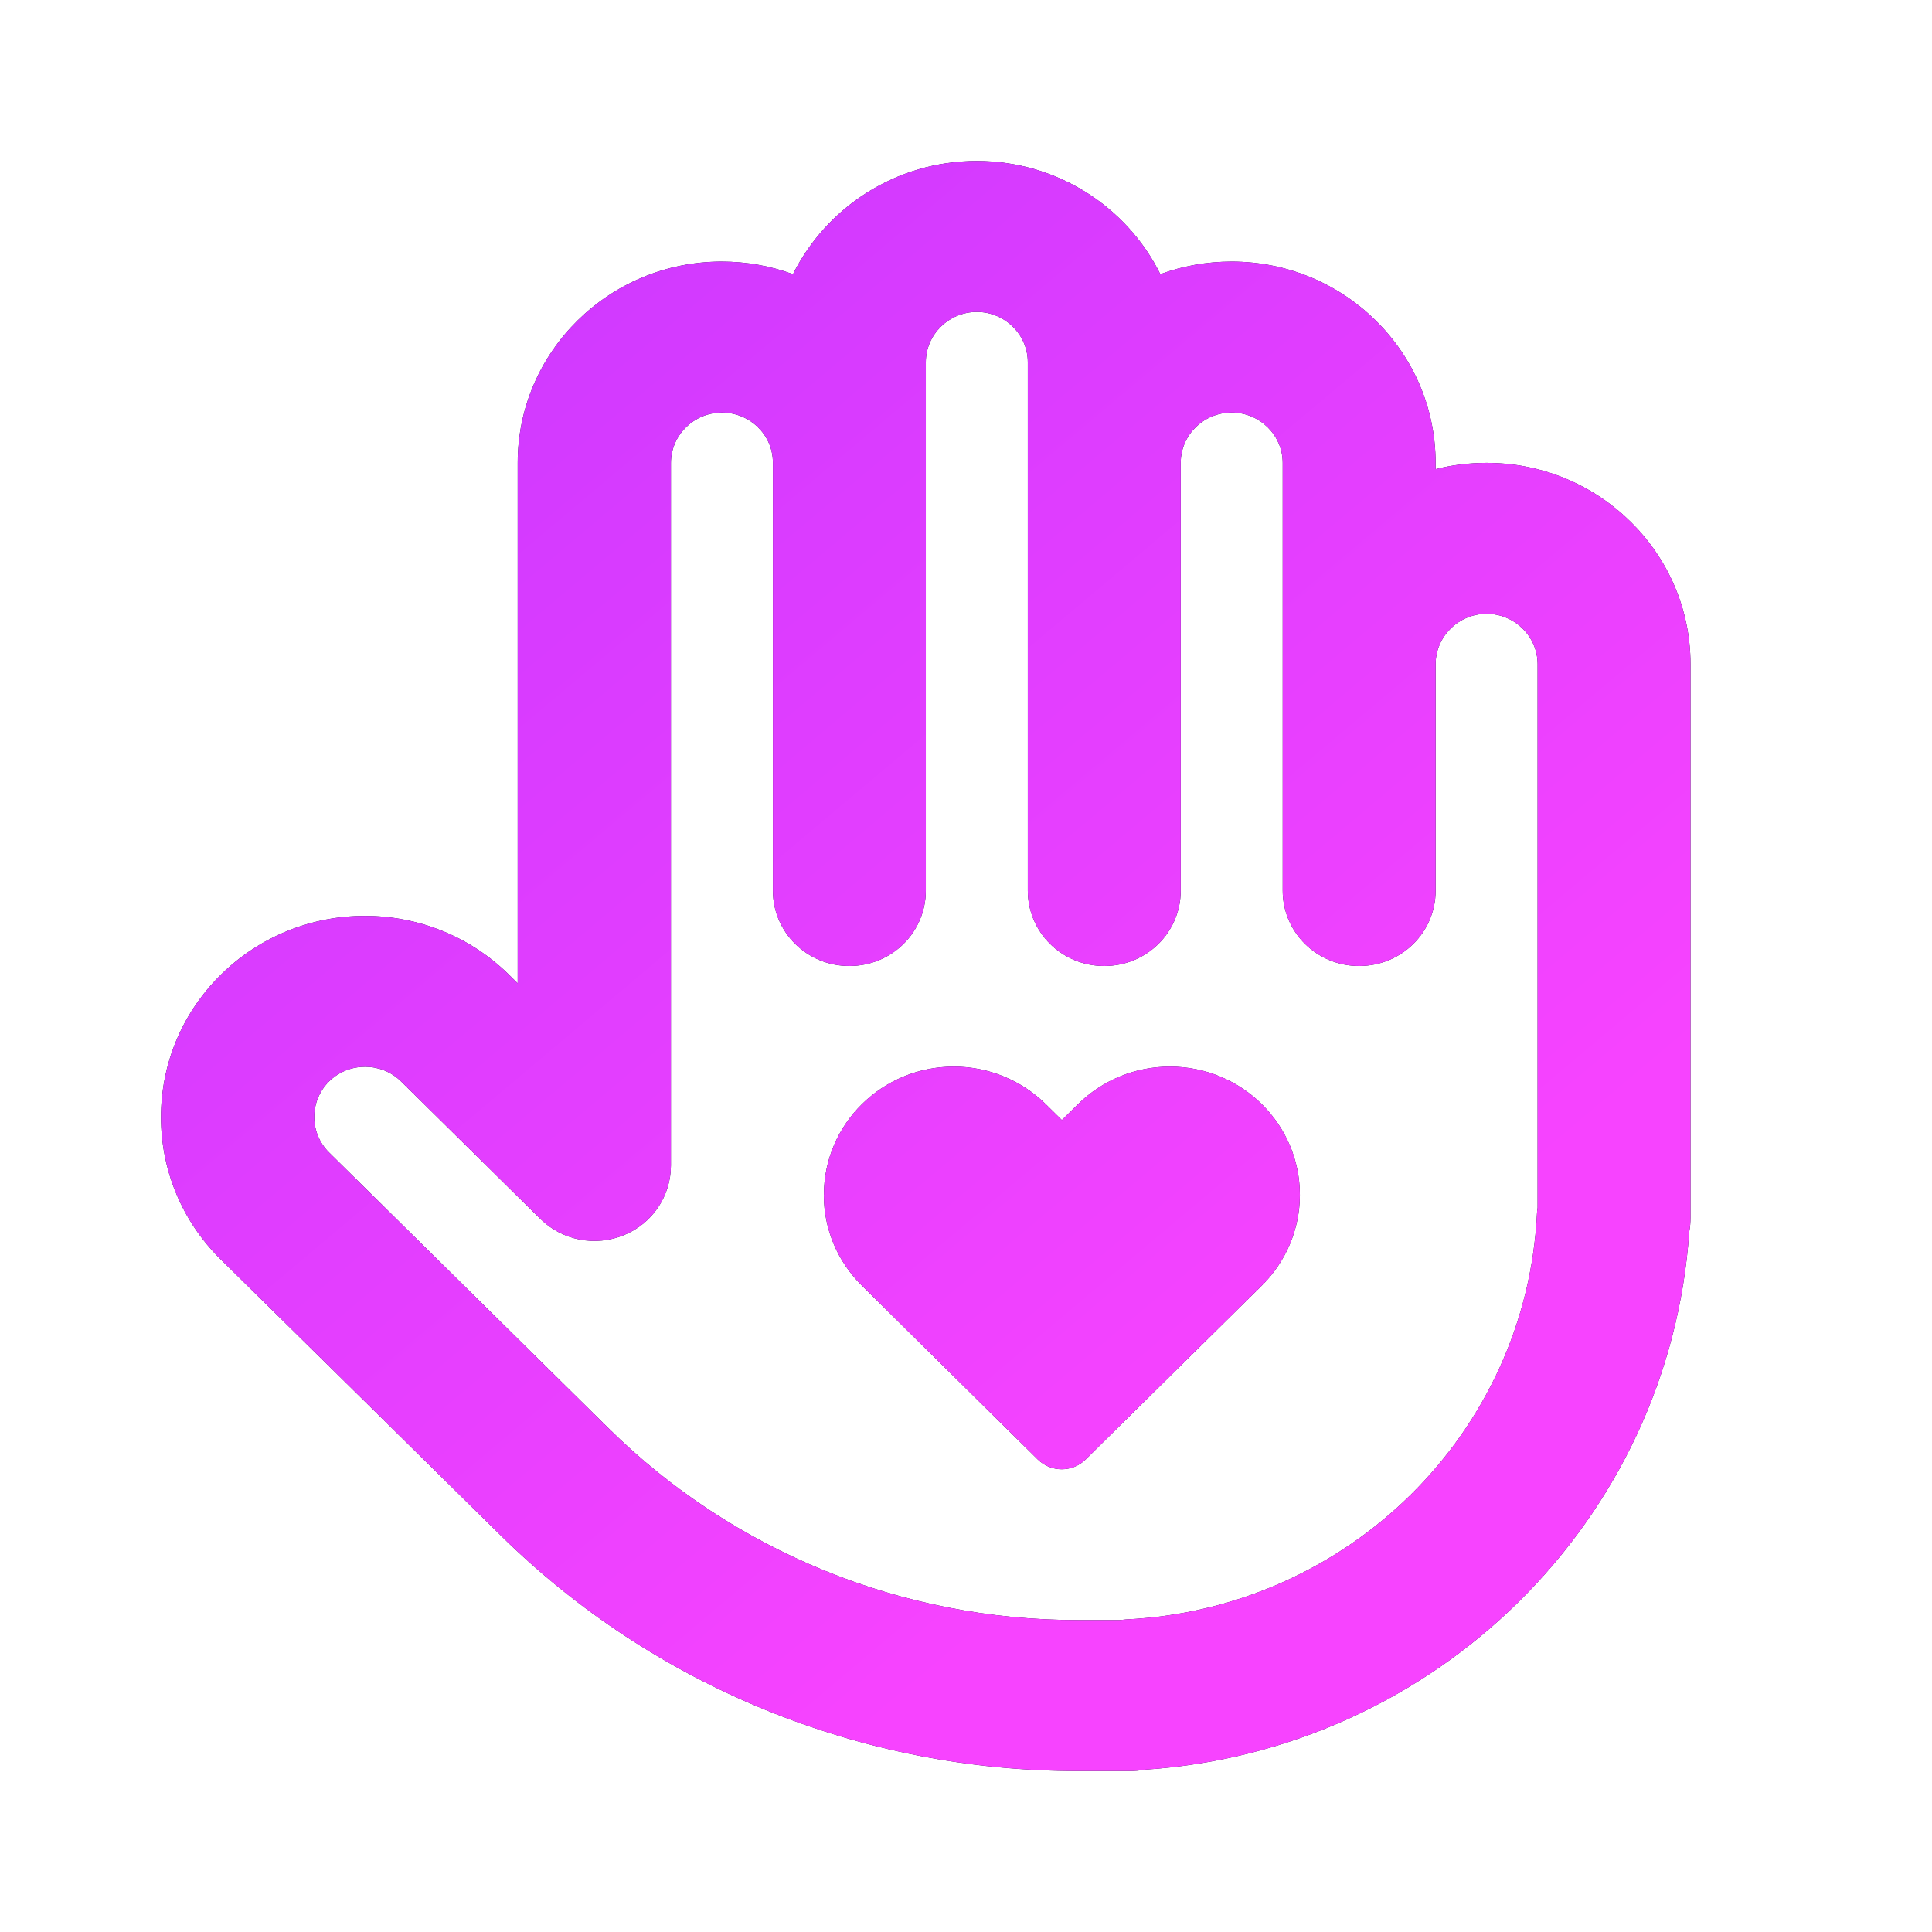
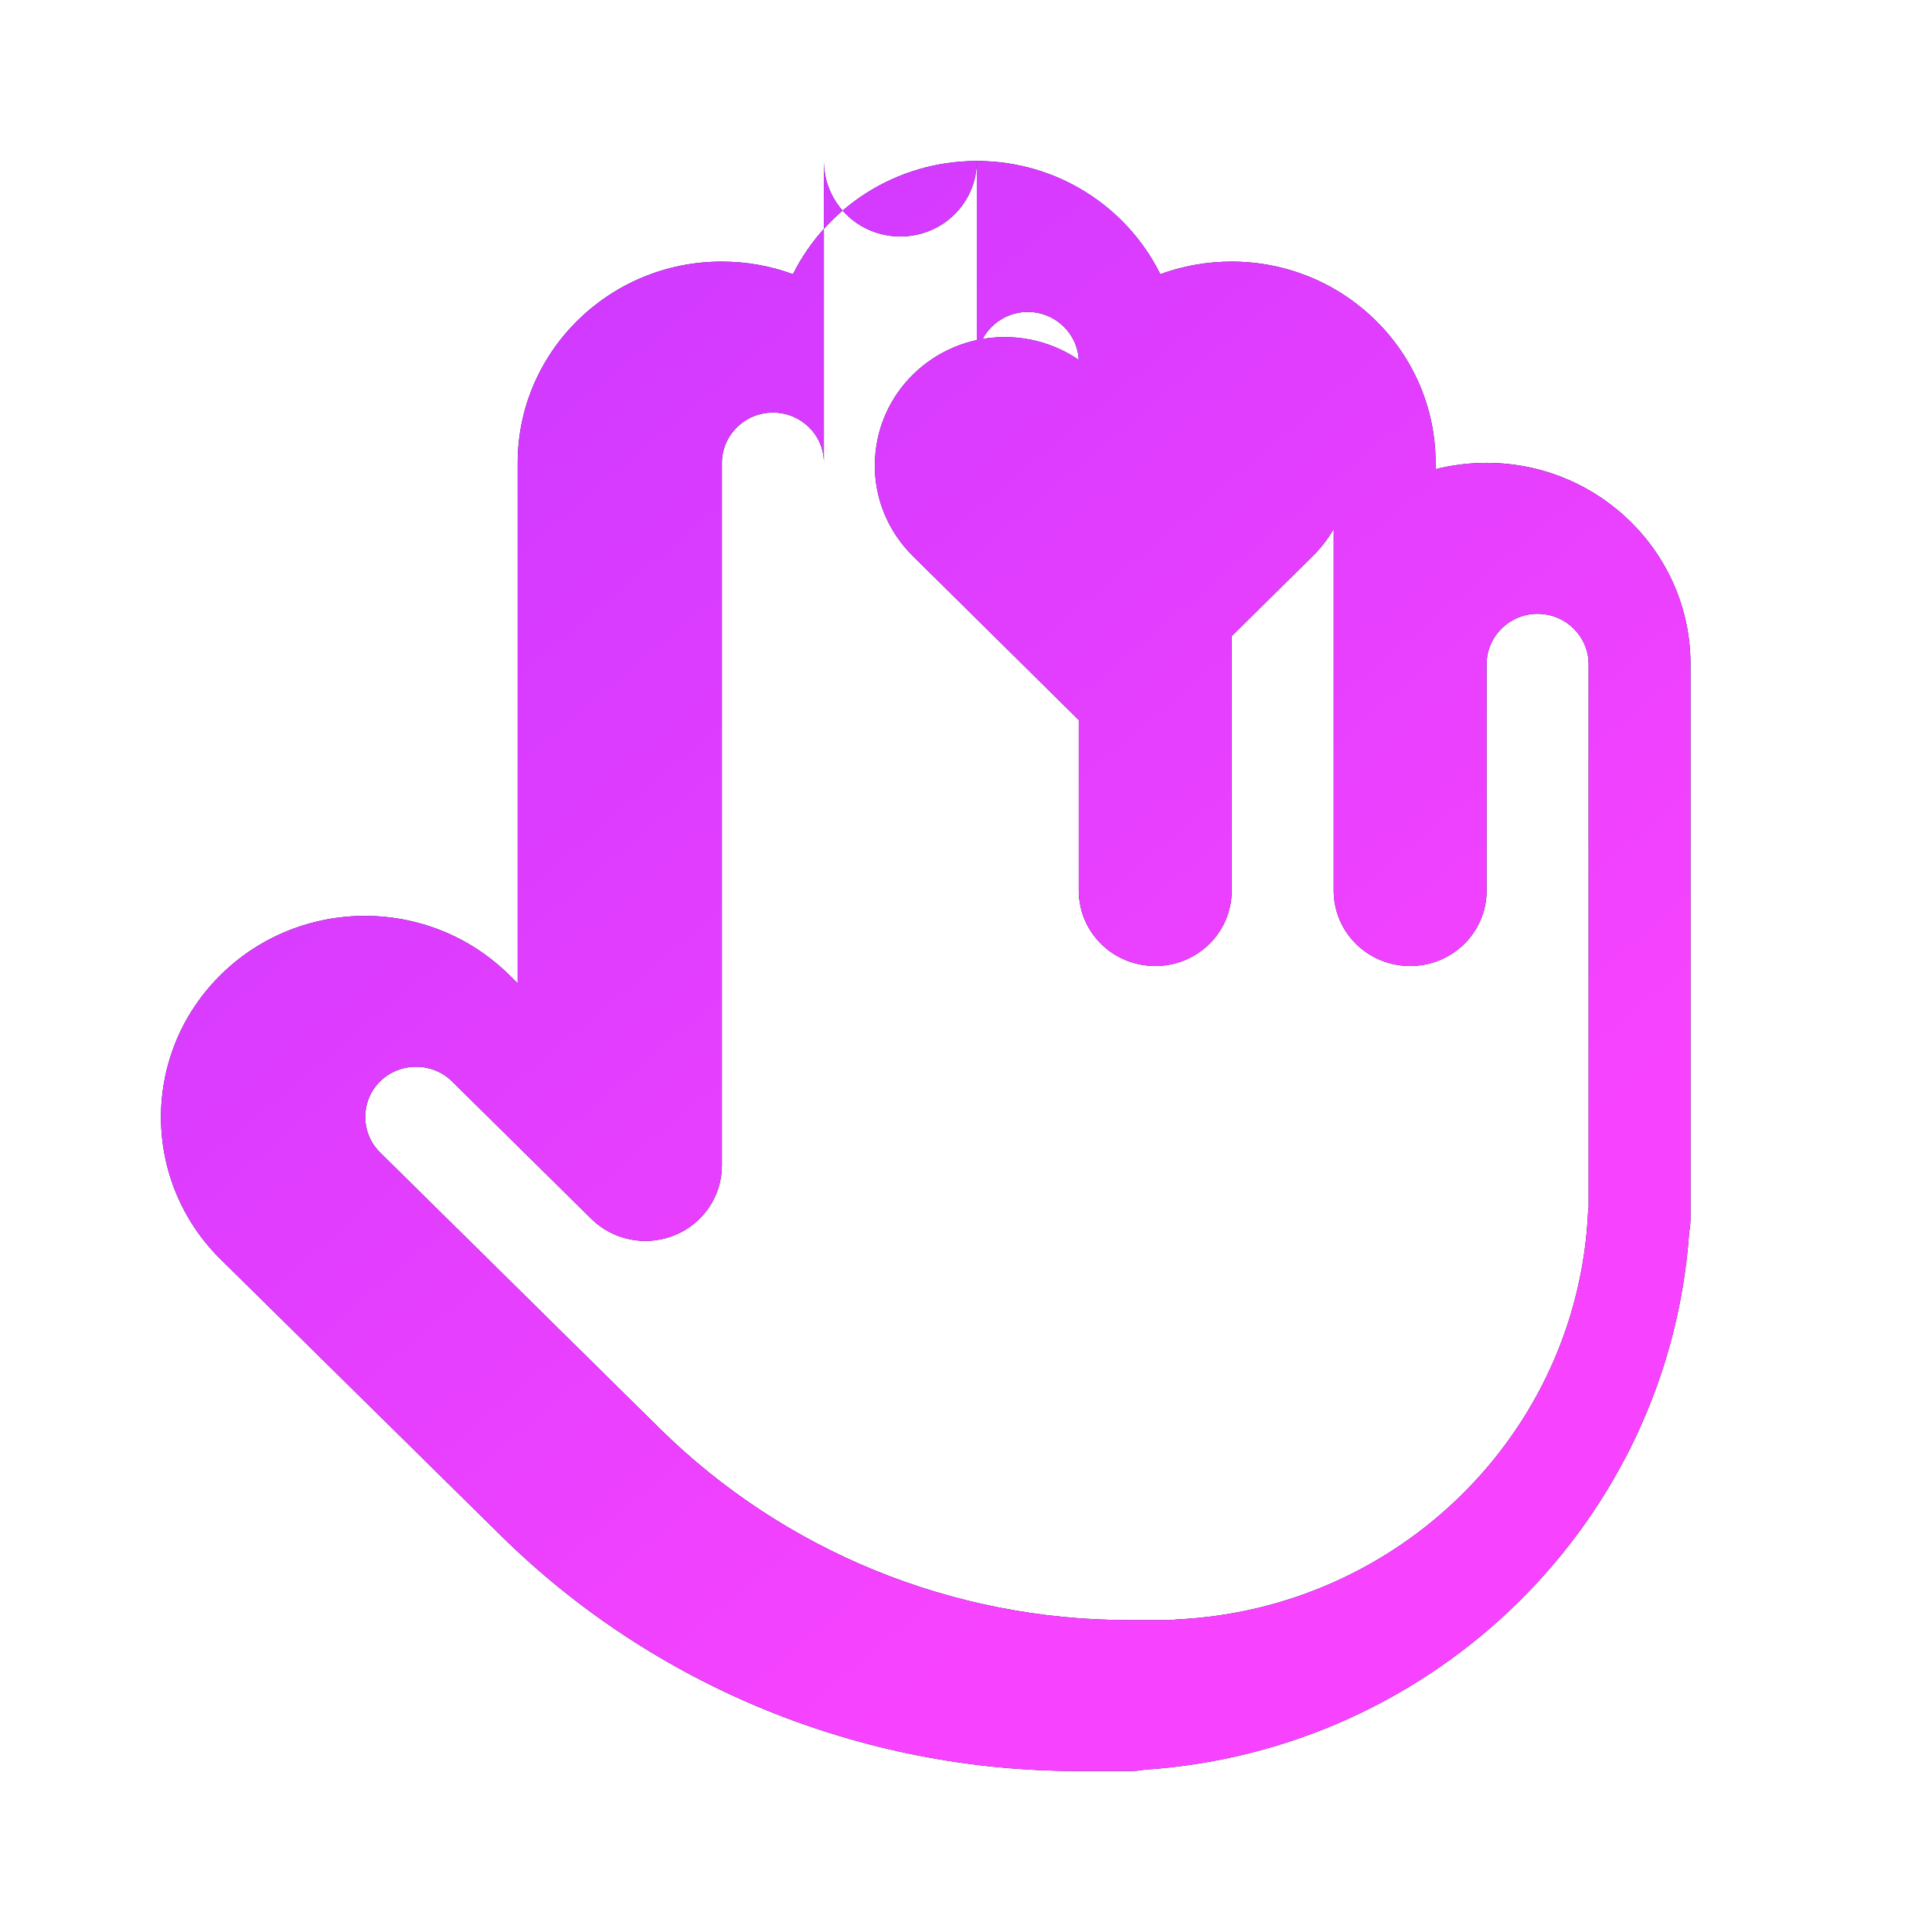
<svg xmlns="http://www.w3.org/2000/svg" xmlns:xlink="http://www.w3.org/1999/xlink" viewBox="0 0 64 64">
  <defs>
    <linearGradient id="b" x1="17.054%" x2="74.197%" y1="3.698%" y2="75.886%">
      <stop offset="0%" stop-color="#CC38FF" />
      <stop offset="100%" stop-color="#F743FF" />
    </linearGradient>
-     <path id="a" d="M32.358 5.333c2.67 0 4.982 1.531 6.079 3.75.739-.271 1.53-.417 2.364-.417 3.726 0 6.755 2.99 6.755 6.667v.208c.538-.135 1.108-.208 1.689-.208C52.971 15.333 56 18.323 56 22v18.333c0 .156-.011.312-.042.469-.654 9.552-8.38 17.188-18.059 17.823-.158.031-.306.042-.475.042h-1.741c-7.166 0-14.037-2.812-19.104-7.812l-9.267-9.135c-2.639-2.604-2.639-6.823 0-9.427 2.639-2.604 6.913-2.604 9.552 0l.285.281V15.333c0-3.677 3.029-6.667 6.755-6.667.834 0 1.625.146 2.364.417 1.108-2.219 3.42-3.75 6.09-3.75ZM30.669 29.5c0 1.385-1.129 2.5-2.533 2.5-1.404 0-2.533-1.115-2.533-2.5V15.323c0-.917-.76-1.656-1.689-1.656-.929 0-1.689.75-1.689 1.667v23.271c0 1.01-.612 1.927-1.562 2.312-.95.385-2.037.177-2.765-.542l-4.612-4.552c-.654-.646-1.731-.646-2.385 0-.654.646-.654 1.708 0 2.354l9.267 9.146c4.116 4.062 9.7 6.344 15.526 6.344h1.404c.063-.01.137-.01.201-.021 7.356-.354 13.256-6.177 13.615-13.438 0-.062.011-.135.021-.198V22c0-.917-.76-1.667-1.689-1.667-.929 0-1.689.75-1.689 1.667v7.5c0 1.385-1.129 2.5-2.533 2.5-1.404 0-2.533-1.115-2.533-2.5V15.333c0-.917-.76-1.667-1.689-1.667-.929 0-1.689.74-1.689 1.667V29.5c0 1.385-1.129 2.5-2.533 2.5s-2.533-1.115-2.533-2.5V12c0-.917-.76-1.667-1.689-1.667-.929 0-1.689.75-1.689 1.667v17.5Zm-3.377 10.083c0-2.354 1.931-4.25 4.306-4.25 1.14 0 2.238.448 3.05 1.25l.528.521.528-.521c.813-.802 1.9-1.25 3.05-1.25 2.385 0 4.306 1.906 4.306 4.25 0 1.125-.454 2.208-1.267 3.01l-5.826 5.75c-.443.438-1.15.438-1.594 0l-5.816-5.75c-.813-.802-1.267-1.875-1.267-3.01Z" />
+     <path id="a" d="M32.358 5.333c2.67 0 4.982 1.531 6.079 3.75.739-.271 1.53-.417 2.364-.417 3.726 0 6.755 2.99 6.755 6.667v.208c.538-.135 1.108-.208 1.689-.208C52.971 15.333 56 18.323 56 22v18.333c0 .156-.011.312-.042.469-.654 9.552-8.38 17.188-18.059 17.823-.158.031-.306.042-.475.042h-1.741c-7.166 0-14.037-2.812-19.104-7.812l-9.267-9.135c-2.639-2.604-2.639-6.823 0-9.427 2.639-2.604 6.913-2.604 9.552 0l.285.281V15.333c0-3.677 3.029-6.667 6.755-6.667.834 0 1.625.146 2.364.417 1.108-2.219 3.42-3.75 6.09-3.75Zc0 1.385-1.129 2.5-2.533 2.5-1.404 0-2.533-1.115-2.533-2.5V15.323c0-.917-.76-1.656-1.689-1.656-.929 0-1.689.75-1.689 1.667v23.271c0 1.01-.612 1.927-1.562 2.312-.95.385-2.037.177-2.765-.542l-4.612-4.552c-.654-.646-1.731-.646-2.385 0-.654.646-.654 1.708 0 2.354l9.267 9.146c4.116 4.062 9.7 6.344 15.526 6.344h1.404c.063-.01.137-.01.201-.021 7.356-.354 13.256-6.177 13.615-13.438 0-.062.011-.135.021-.198V22c0-.917-.76-1.667-1.689-1.667-.929 0-1.689.75-1.689 1.667v7.5c0 1.385-1.129 2.5-2.533 2.5-1.404 0-2.533-1.115-2.533-2.5V15.333c0-.917-.76-1.667-1.689-1.667-.929 0-1.689.74-1.689 1.667V29.5c0 1.385-1.129 2.5-2.533 2.5s-2.533-1.115-2.533-2.5V12c0-.917-.76-1.667-1.689-1.667-.929 0-1.689.75-1.689 1.667v17.5Zm-3.377 10.083c0-2.354 1.931-4.25 4.306-4.25 1.14 0 2.238.448 3.05 1.25l.528.521.528-.521c.813-.802 1.9-1.25 3.05-1.25 2.385 0 4.306 1.906 4.306 4.25 0 1.125-.454 2.208-1.267 3.01l-5.826 5.75c-.443.438-1.15.438-1.594 0l-5.816-5.75c-.813-.802-1.267-1.875-1.267-3.01Z" />
  </defs>
  <g fill="none" fill-rule="evenodd">
-     <path d="M0 0h64v64H0z" />
    <g fill-rule="nonzero">
      <use xlink:href="#a" fill="#0F172B" />
      <use xlink:href="#a" fill="url(#b)" />
    </g>
  </g>
</svg>